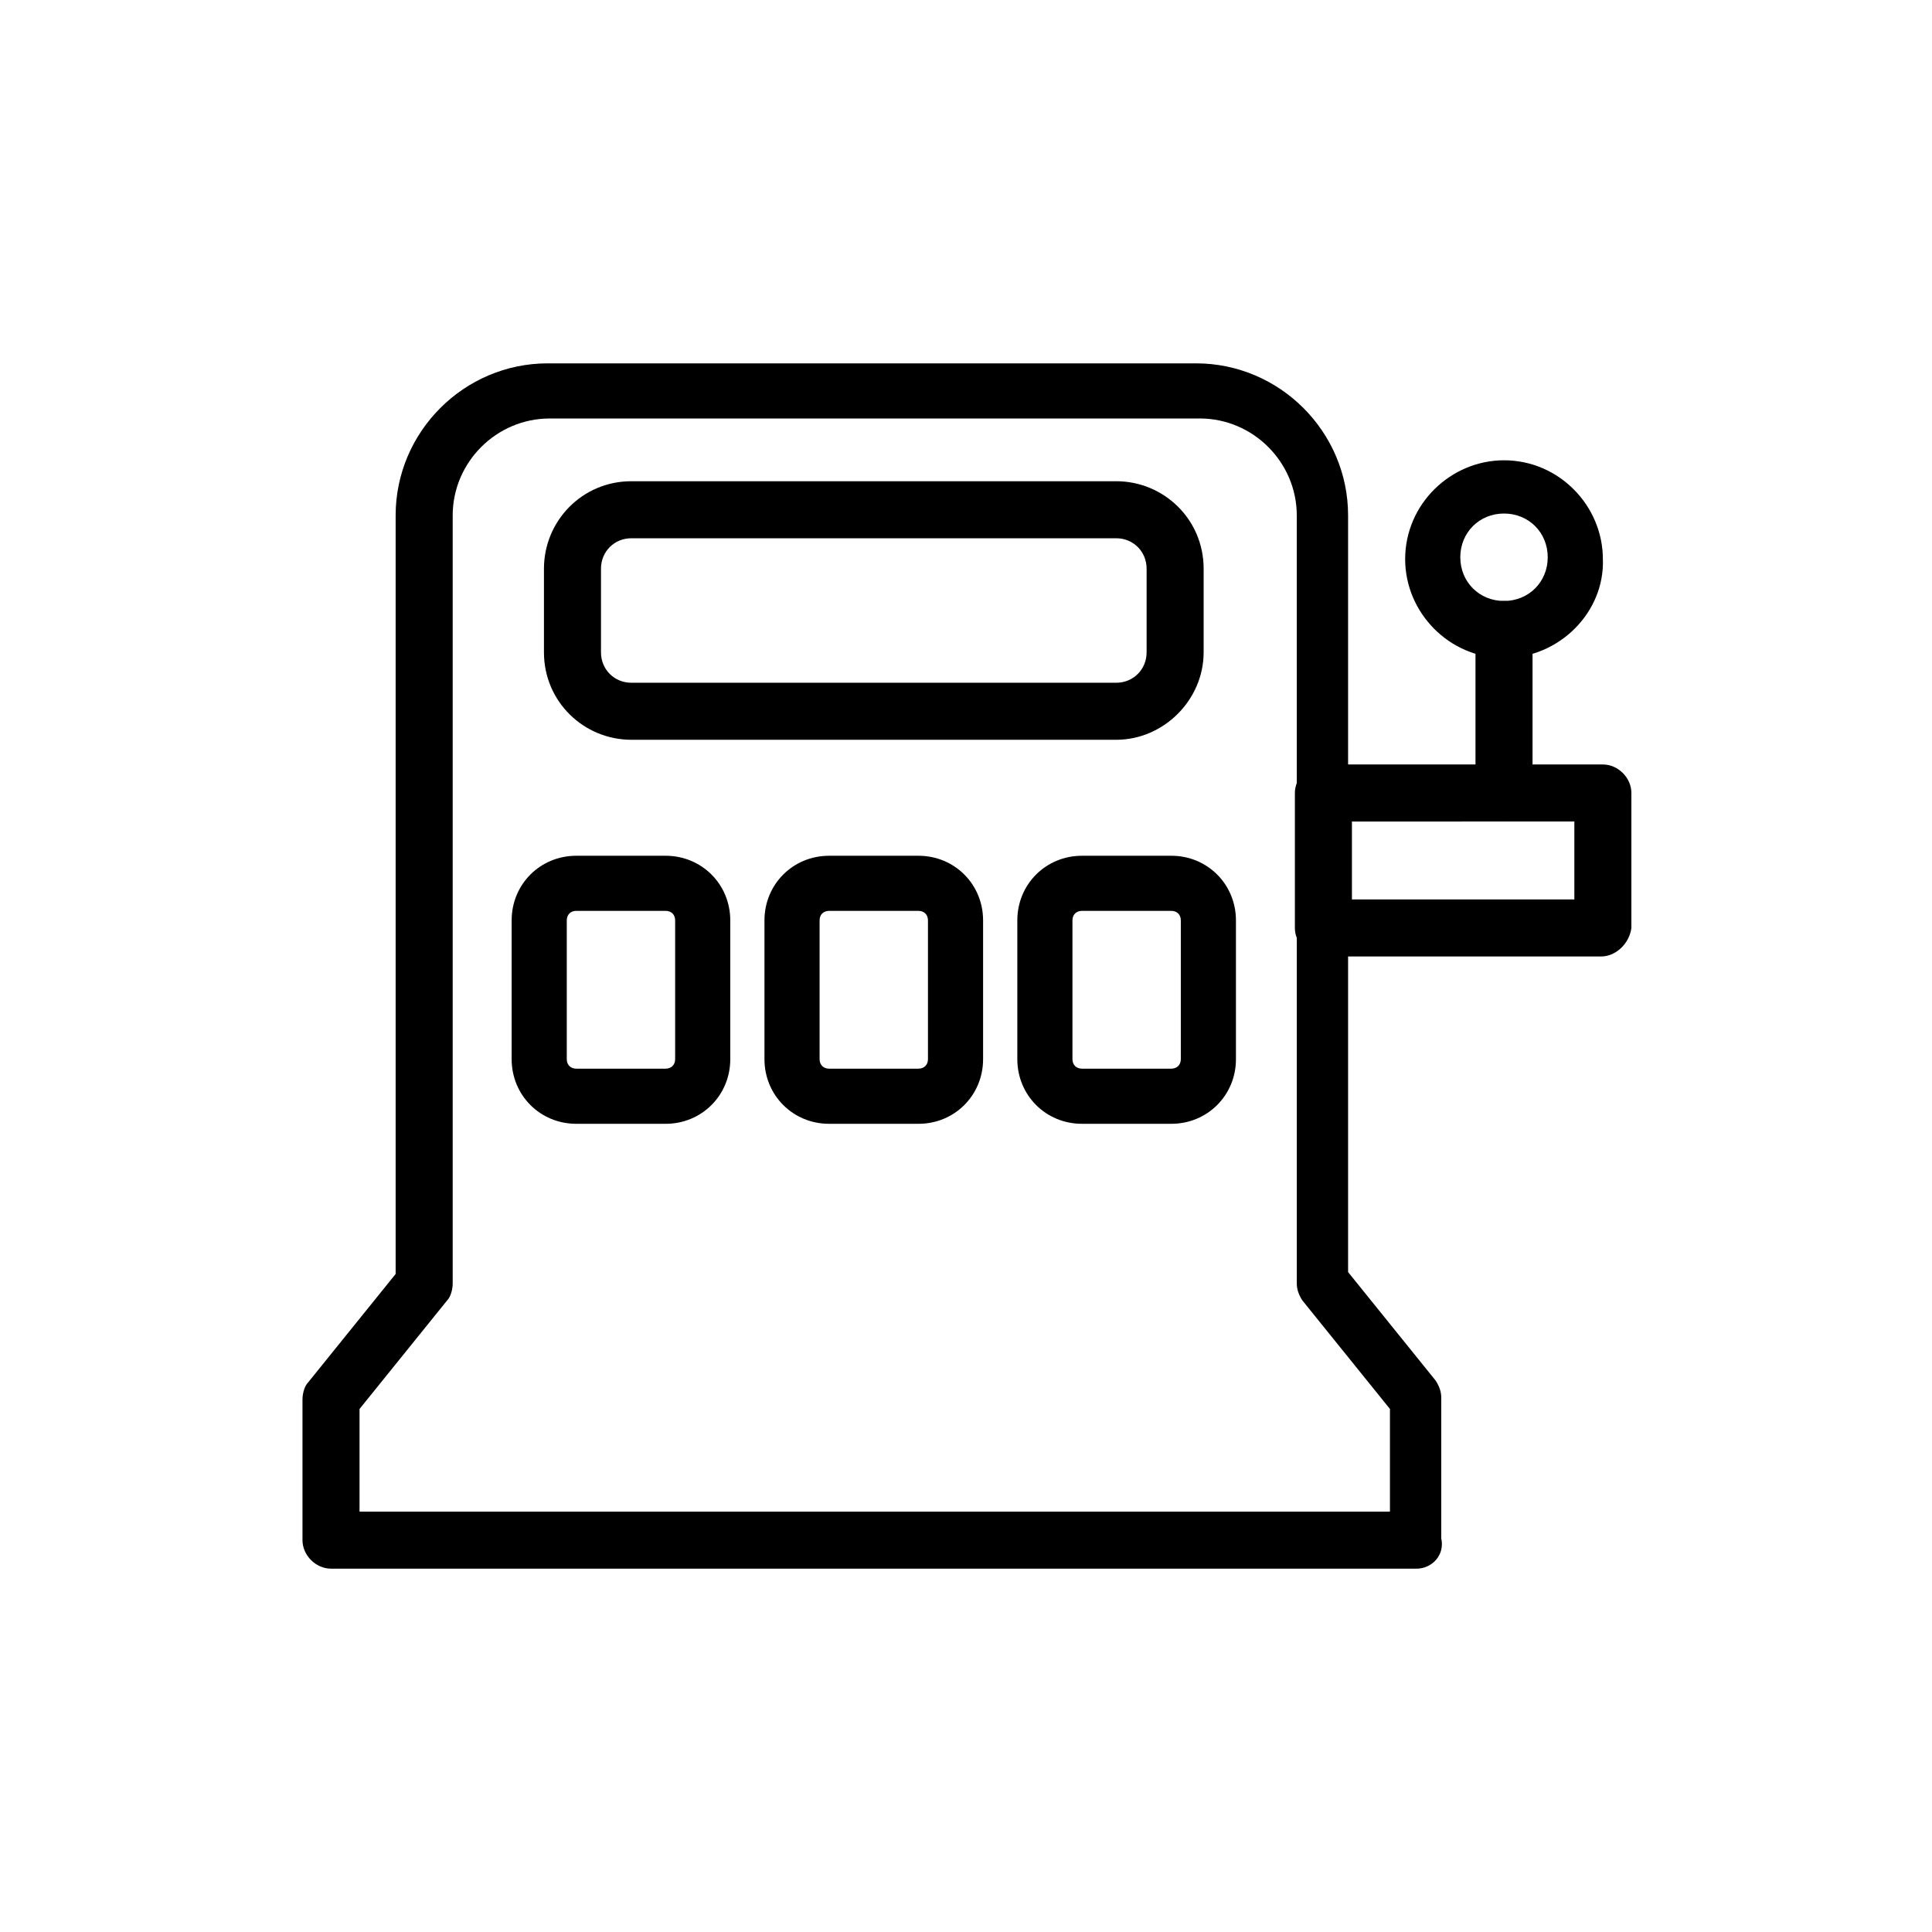
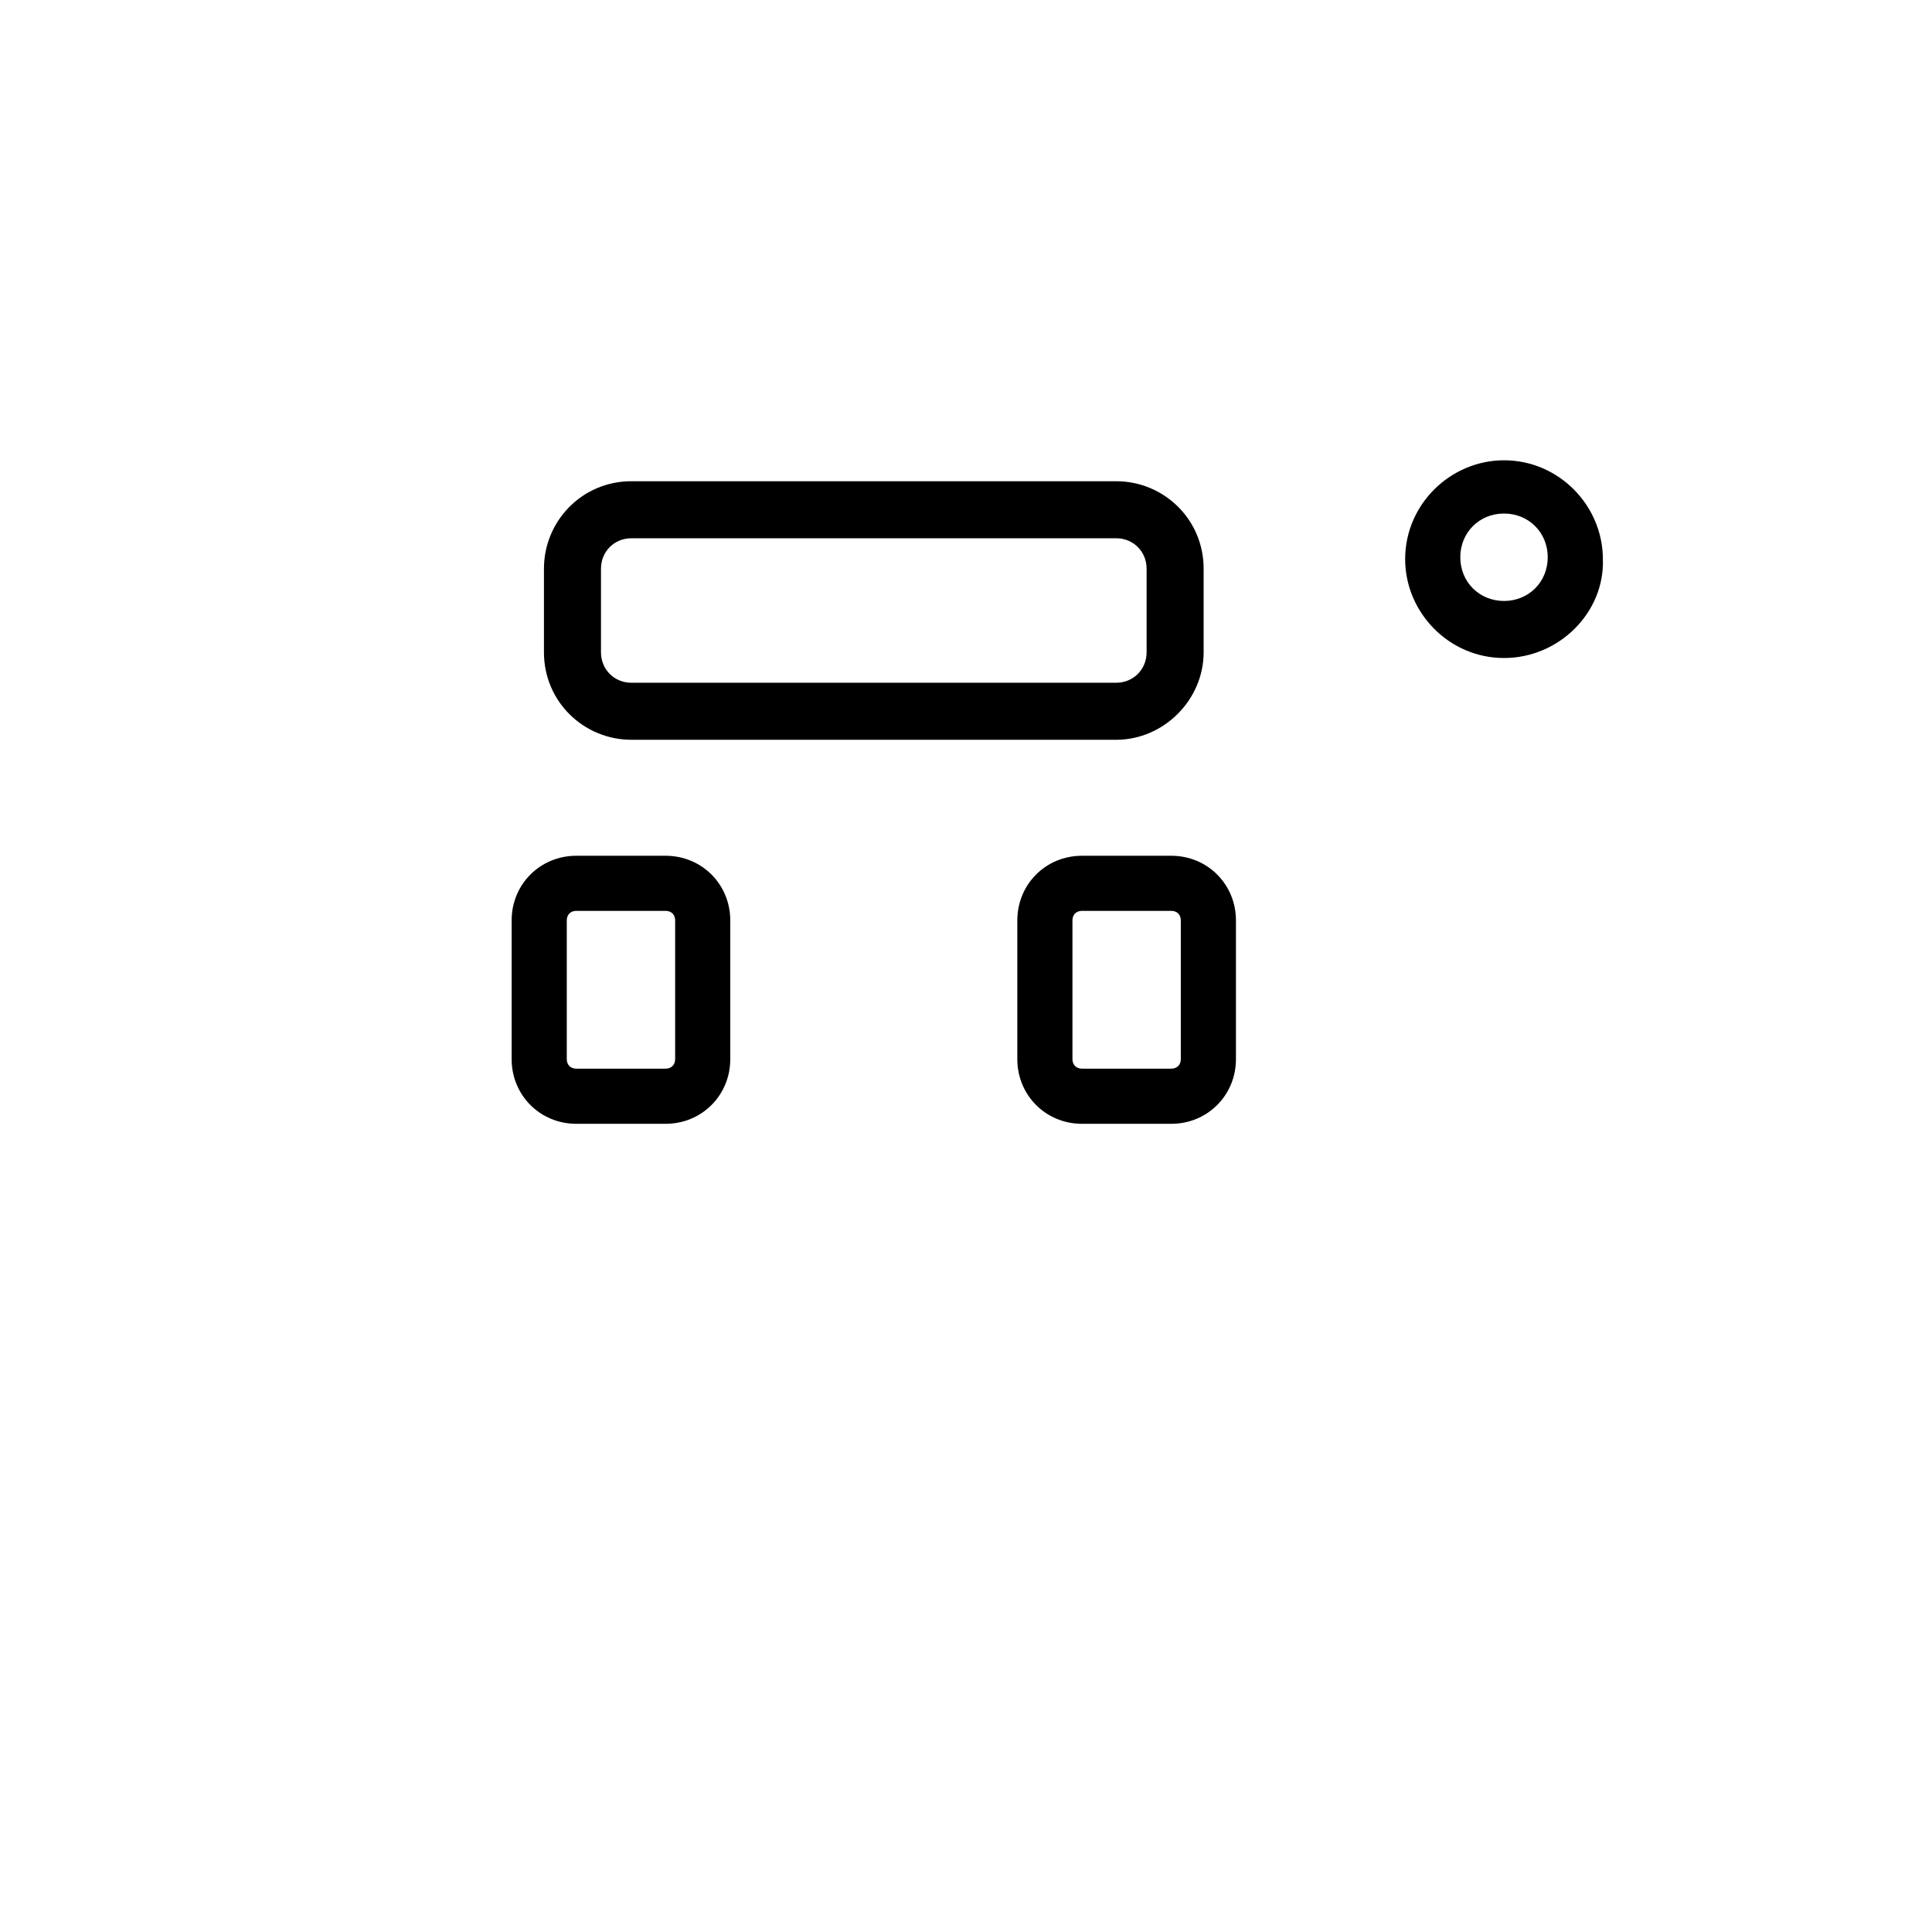
<svg xmlns="http://www.w3.org/2000/svg" fill="#000000" width="800px" height="800px" version="1.1" viewBox="144 144 512 512">
  <g>
-     <path d="m519.4 559.71h-287.68c-4.031 0-7.559-3.527-7.559-7.559v-37.281c0-1.512 0.504-3.527 1.512-4.535l23.176-28.719v-201.02c0-22.168 18.137-40.305 40.305-40.305h171.8c22.168 0 40.305 18.137 40.305 40.305v200.52l23.176 28.719c1.008 1.512 1.512 3.023 1.512 4.535v37.281c1.004 4.535-2.519 8.062-6.551 8.062zm-280.12-15.113h273.07v-27.207l-23.176-28.719c-1.008-1.512-1.512-3.023-1.512-4.535l-0.004-203.54c0-14.105-11.586-25.695-25.695-25.695l-172.3 0.004c-14.105 0-25.695 11.586-25.695 25.695v203.54c0 1.512-0.504 3.527-1.512 4.535l-23.176 28.719z" />
    <path d="m439.8 340.05h-128.47c-12.594 0-23.176-10.078-23.176-23.176v-22.168c0-12.594 10.078-23.176 23.176-23.176h128.47c12.594 0 23.176 10.078 23.176 23.176v22.168c0 12.594-10.582 23.176-23.176 23.176zm-128.47-53.406c-4.535 0-8.062 3.527-8.062 8.062v22.168c0 4.535 3.527 8.062 8.062 8.062h128.47c4.535 0 8.062-3.527 8.062-8.062v-22.168c0-4.535-3.527-8.062-8.062-8.062z" />
-     <path d="m568.27 397.48h-73.555c-4.031 0-7.559-3.527-7.559-7.559v-35.77c0-4.031 3.527-7.559 7.559-7.559h74.059c4.031 0 7.559 3.527 7.559 7.559v35.77c-0.504 4.031-4.031 7.559-8.062 7.559zm-65.996-15.117h58.945v-20.656l-58.945 0.004z" />
    <path d="m542.58 318.38c-14.609 0-26.199-12.09-26.199-26.199 0-14.609 12.09-26.199 26.199-26.199 14.609 0 26.199 12.09 26.199 26.199 0.5 14.105-11.59 26.199-26.199 26.199zm0-38.289c-6.551 0-11.586 5.039-11.586 11.586 0 6.551 5.039 11.586 11.586 11.586 6.551 0 11.586-5.039 11.586-11.586 0-6.551-5.039-11.586-11.586-11.586z" />
-     <path d="m542.58 361.71c-4.031 0-7.559-3.527-7.559-7.559v-43.328c0-4.031 3.527-7.559 7.559-7.559s7.559 3.527 7.559 7.559v43.328c-0.004 4.031-3.531 7.559-7.559 7.559z" />
    <path d="m320.4 441.82h-23.68c-9.574 0-17.129-7.559-17.129-17.129v-36.777c0-9.574 7.559-17.129 17.129-17.129h23.68c9.574 0 17.129 7.559 17.129 17.129v36.777c0 9.57-7.559 17.129-17.129 17.129zm-23.68-56.43c-1.512 0-2.519 1.008-2.519 2.519v36.777c0 1.512 1.008 2.519 2.519 2.519h23.68c1.512 0 2.519-1.008 2.519-2.519v-36.777c0-1.512-1.008-2.519-2.519-2.519z" />
-     <path d="m387.4 441.82h-23.68c-9.574 0-17.129-7.559-17.129-17.129v-36.777c0-9.574 7.559-17.129 17.129-17.129h23.68c9.574 0 17.129 7.559 17.129 17.129v36.777c0 9.57-7.555 17.129-17.129 17.129zm-23.68-56.43c-1.512 0-2.519 1.008-2.519 2.519v36.777c0 1.512 1.008 2.519 2.519 2.519h23.68c1.512 0 2.519-1.008 2.519-2.519v-36.777c0-1.512-1.008-2.519-2.519-2.519z" />
    <path d="m454.41 441.82h-23.68c-9.574 0-17.129-7.559-17.129-17.129v-36.777c0-9.574 7.559-17.129 17.129-17.129h23.68c9.574 0 17.129 7.559 17.129 17.129v36.777c0 9.57-7.559 17.129-17.129 17.129zm-23.68-56.43c-1.512 0-2.519 1.008-2.519 2.519v36.777c0 1.512 1.008 2.519 2.519 2.519h23.68c1.512 0 2.519-1.008 2.519-2.519v-36.777c0-1.512-1.008-2.519-2.519-2.519z" />
  </g>
</svg>